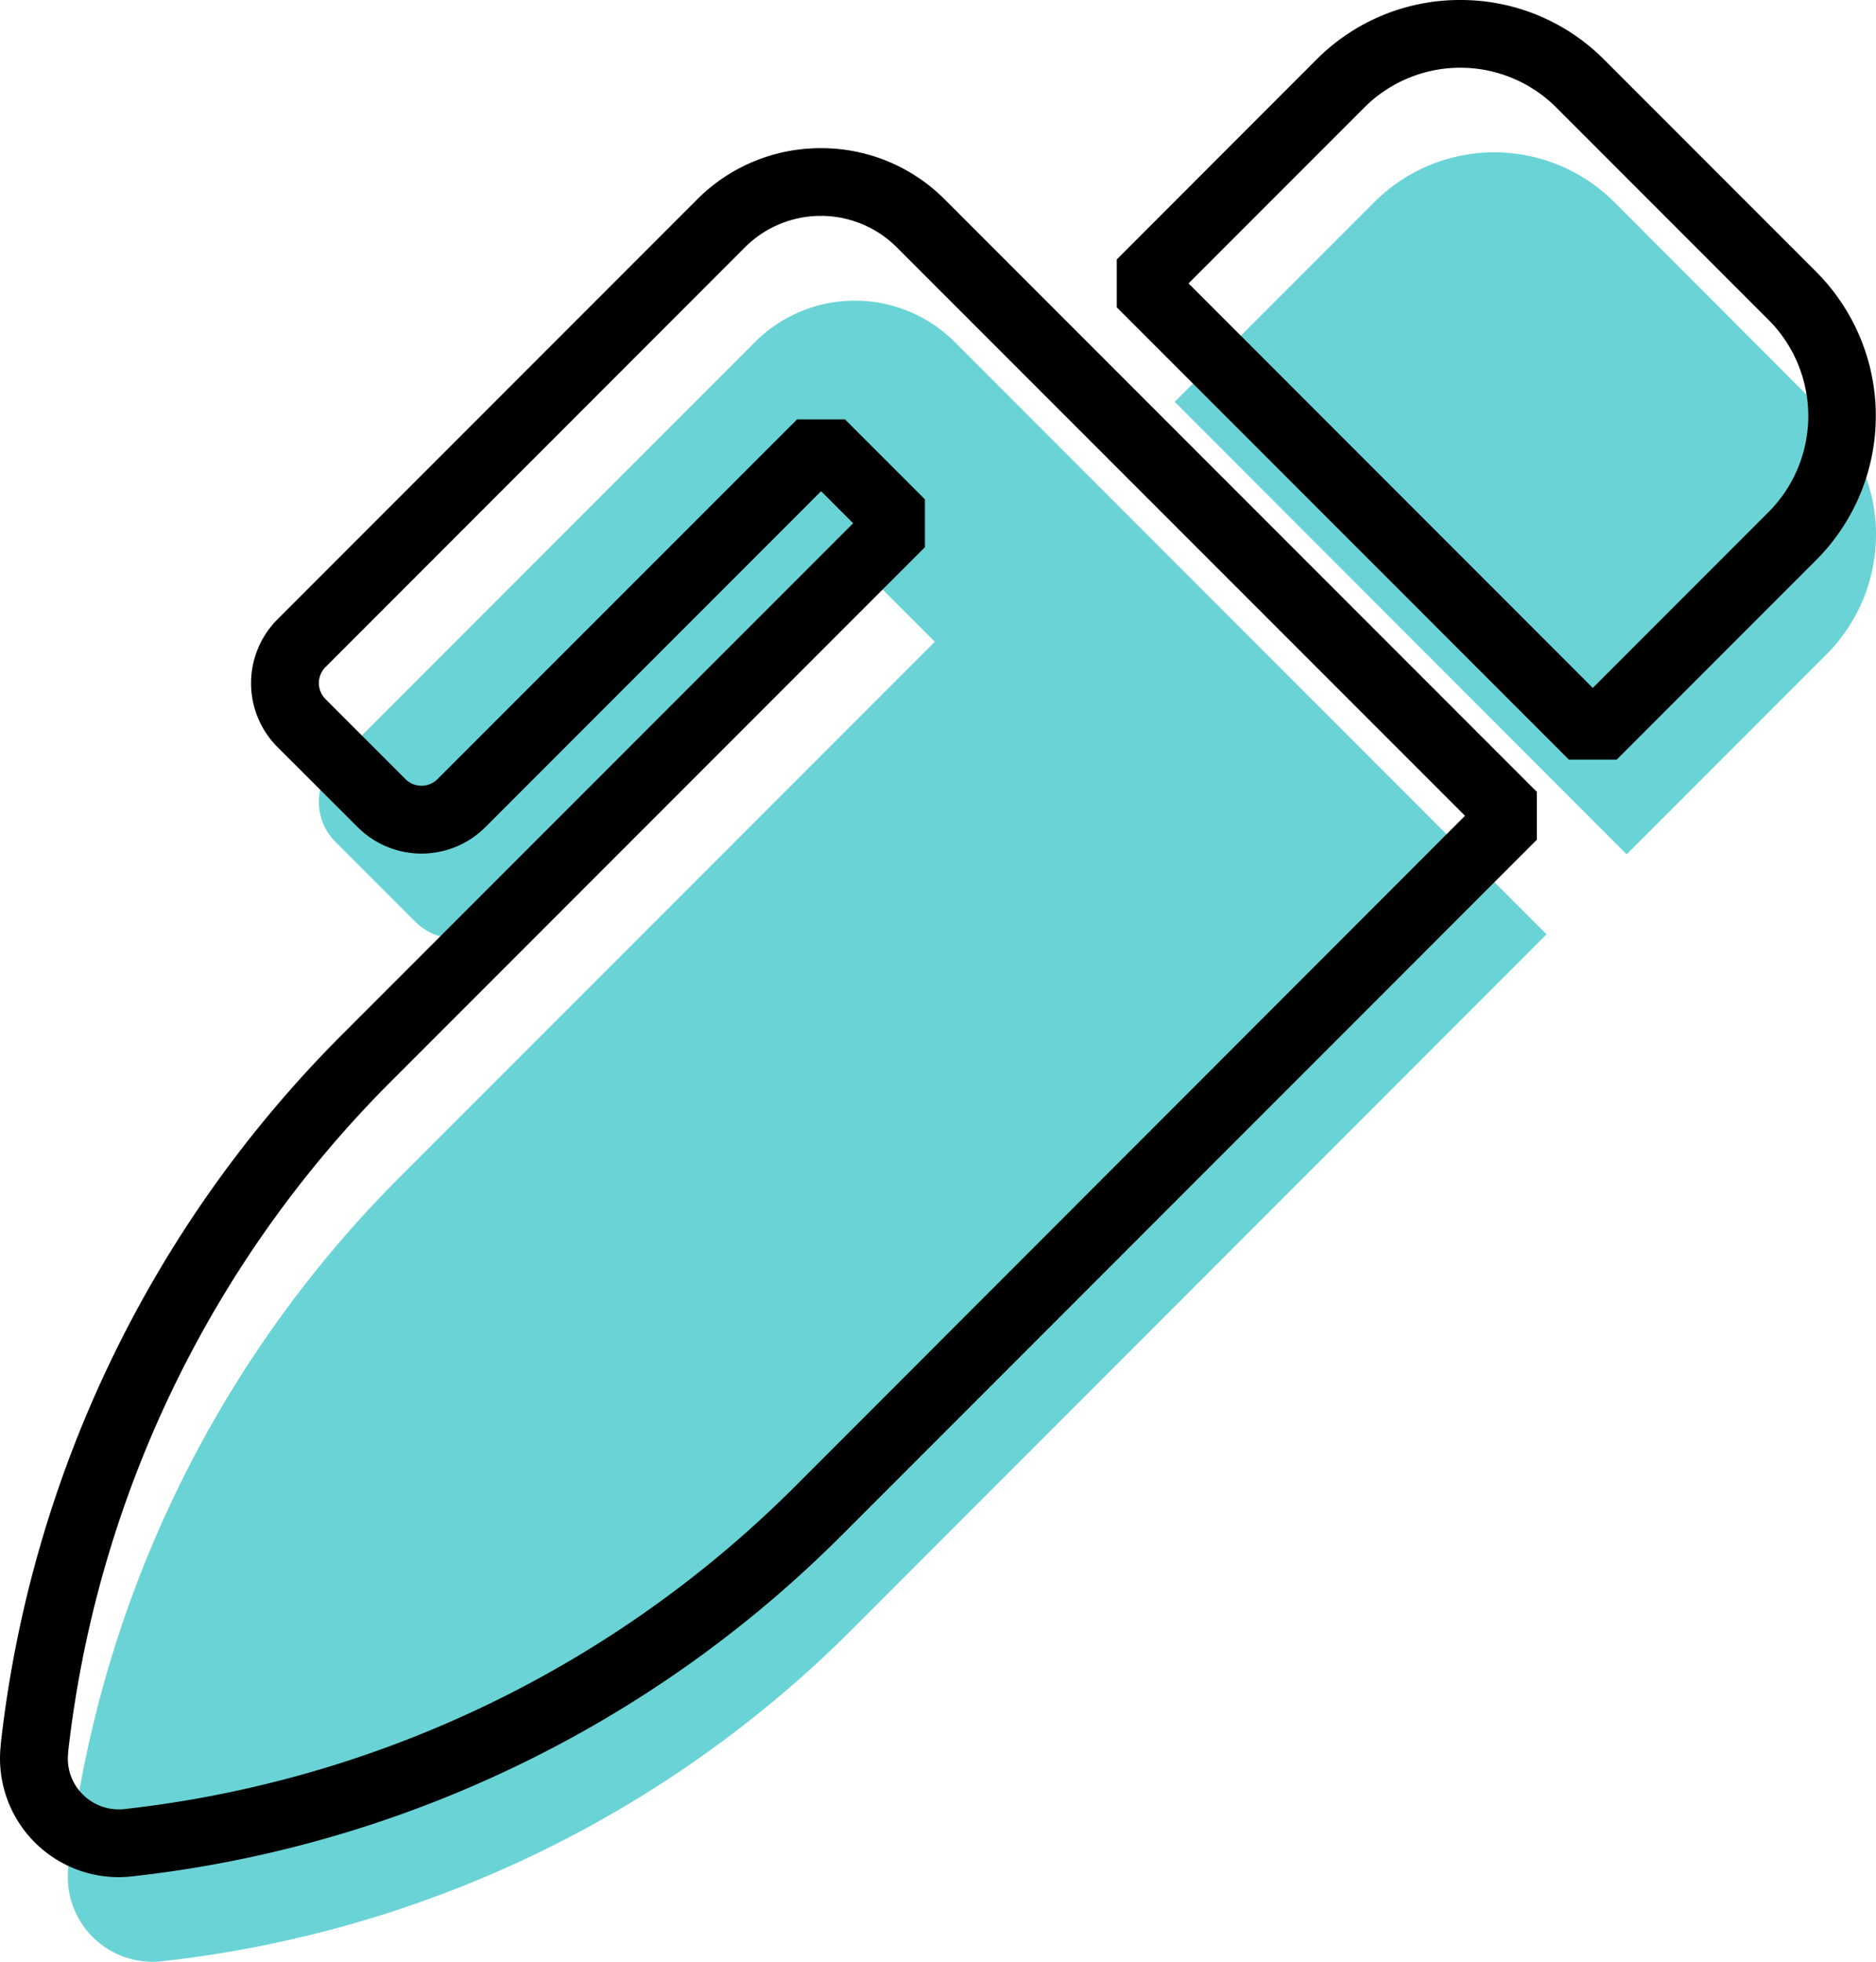
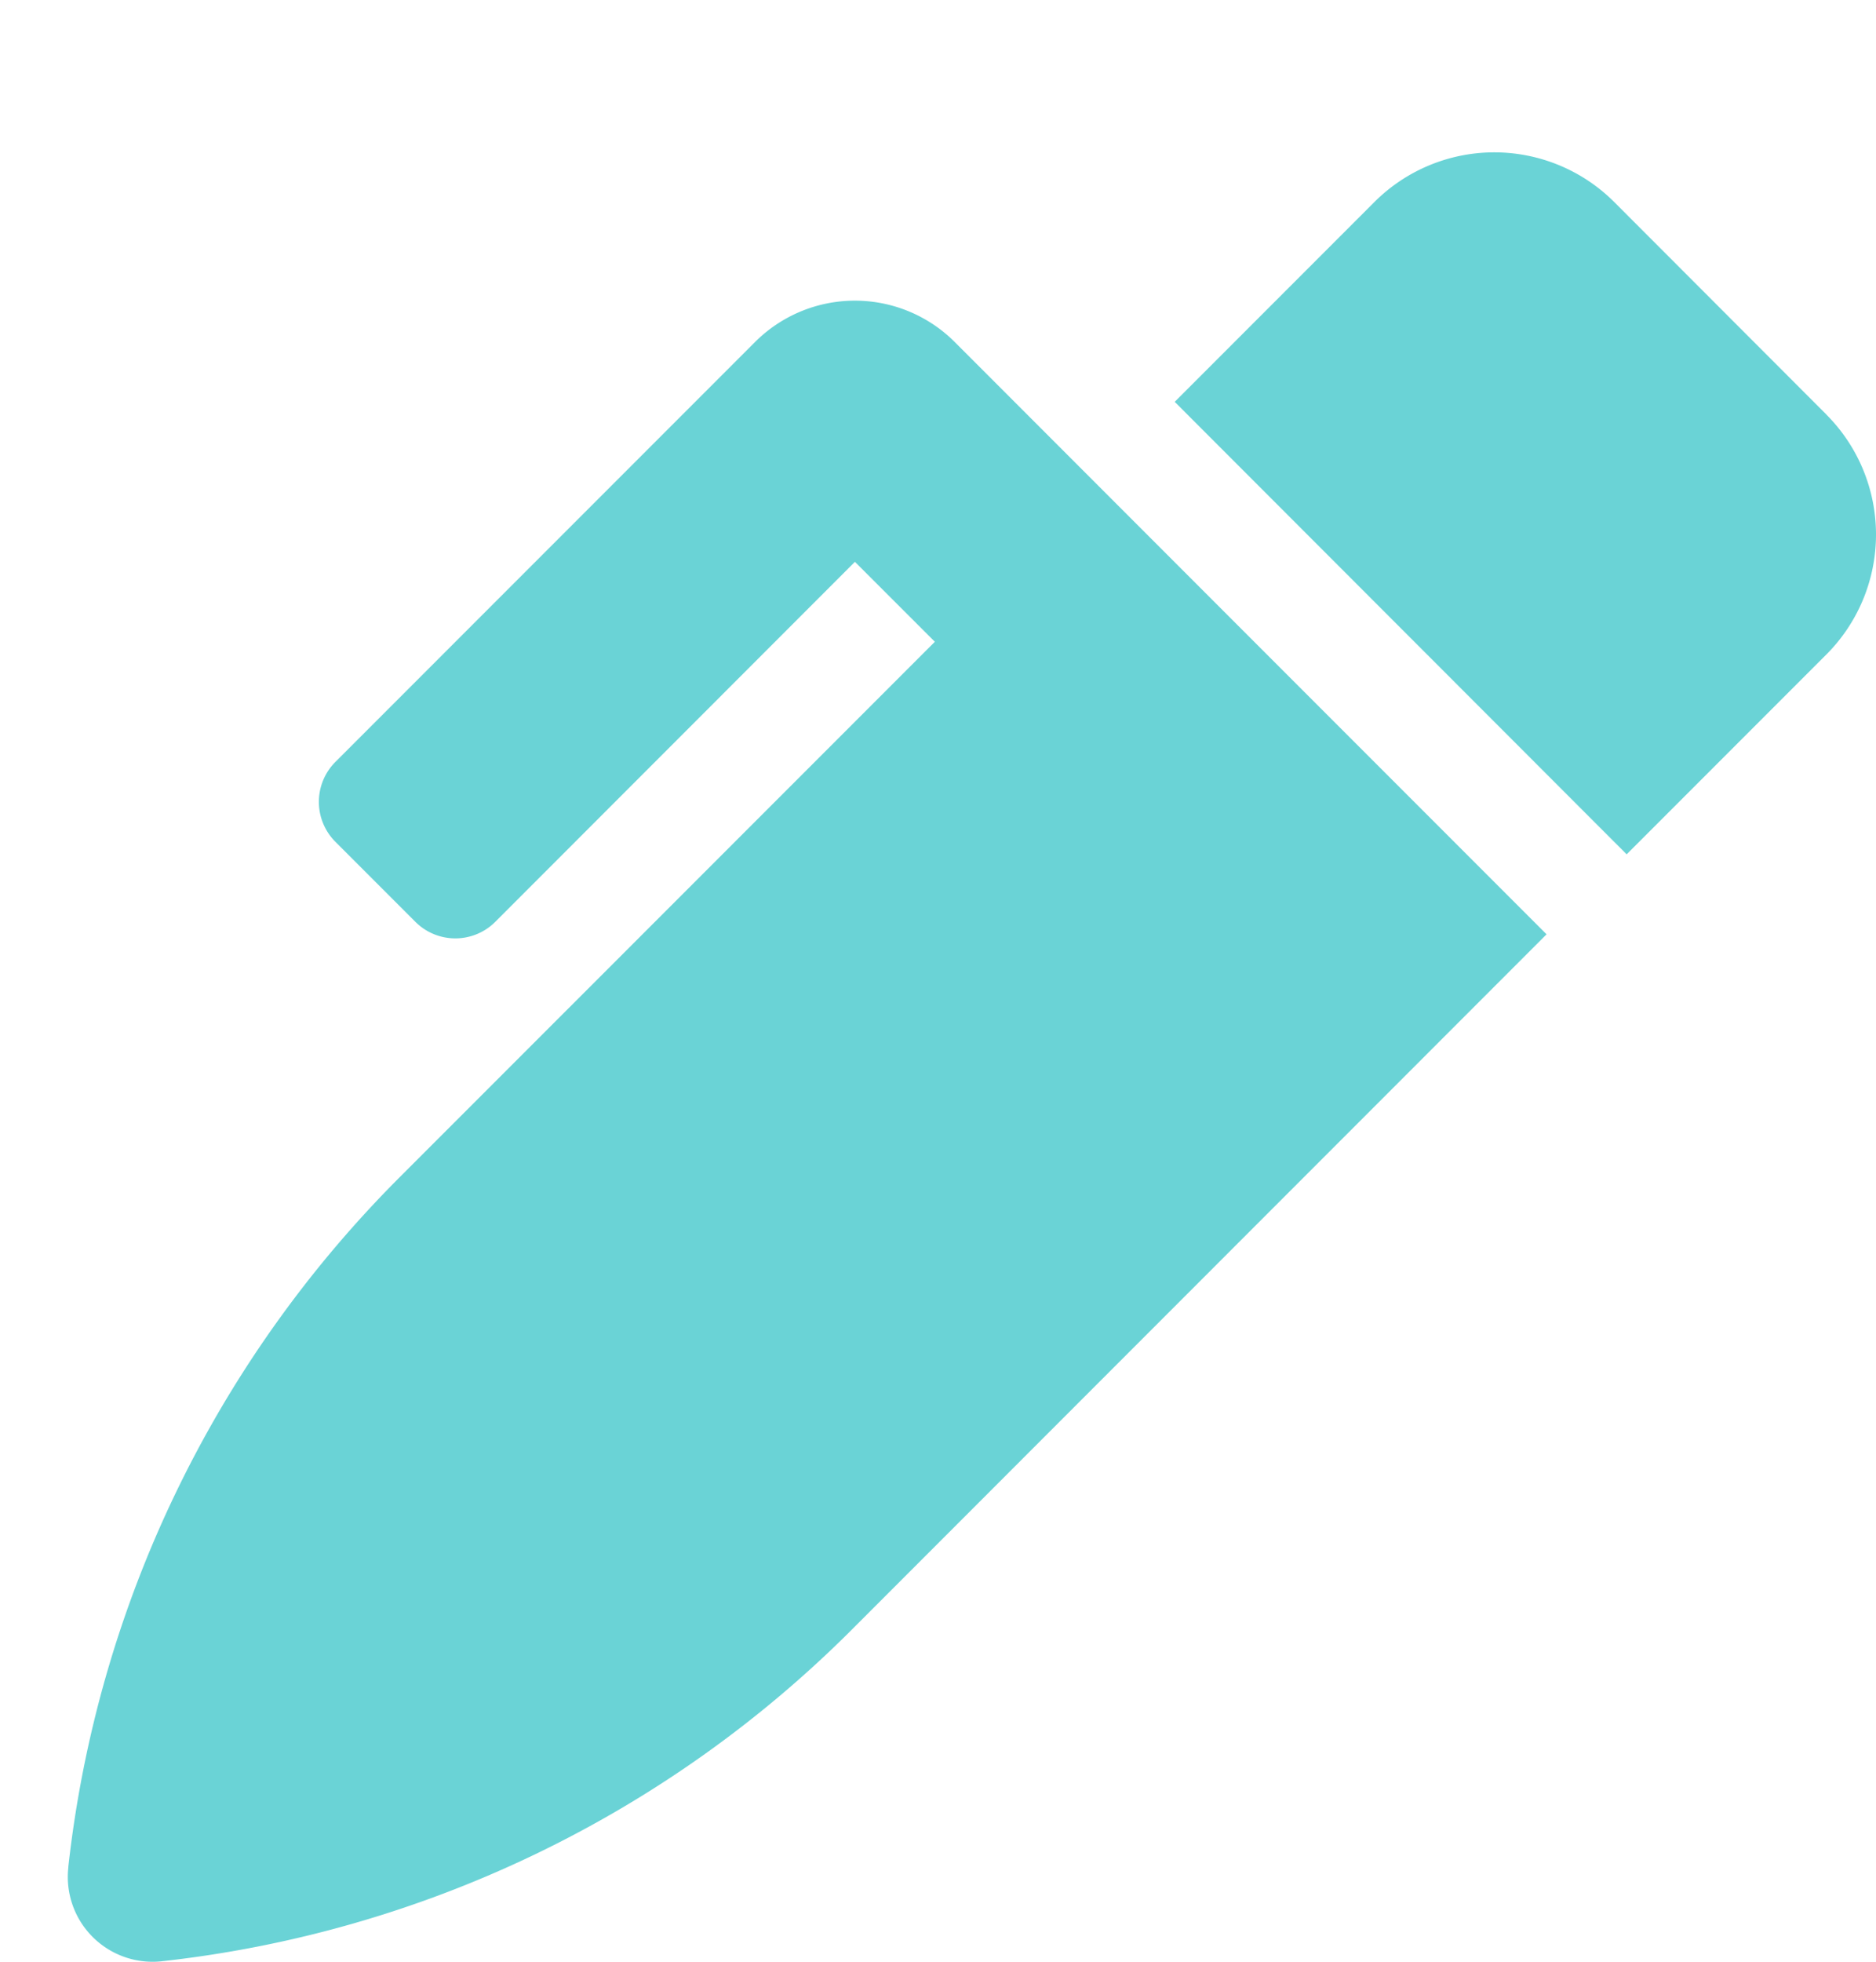
<svg xmlns="http://www.w3.org/2000/svg" width="55.436" height="57.936" viewBox="0 0 55.436 57.936">
  <g id="グループ_321" data-name="グループ 321" transform="translate(2134.5 -4503.5)">
    <path id="Icon_awesome-pen-alt" data-name="Icon awesome-pen-alt" d="M51.968,7.741,45.7,1.467a5.012,5.012,0,0,0-7.088,0l-5.9,5.9L46.067,20.73l5.9-5.9a5.012,5.012,0,0,0,0-7.088ZM26.211,5.6a4.174,4.174,0,0,0-5.9,0L7.911,18a1.669,1.669,0,0,0,0,2.361l2.362,2.362a1.67,1.67,0,0,0,2.362,0L23.262,12.092l2.362,2.361L9.806,30.269A34.132,34.132,0,0,0,.018,50.629l0,.024A2.505,2.505,0,0,0,2.78,53.42a34.13,34.13,0,0,0,20.387-9.79L43.7,23.092l-8.638-8.638L26.211,5.6Z" transform="translate(-2132.499 4508)" fill="#6ad3d6" />
-     <path id="Icon_awesome-pen-alt-2" data-name="Icon awesome-pen-alt" d="M42.151-1A5.972,5.972,0,0,1,46.4.76l6.273,6.273a6.02,6.02,0,0,1,0,8.5l-5.9,5.9H45.359L32,8.076V6.662L37.9.76A5.972,5.972,0,0,1,42.151-1Zm3.915,20.316,5.195-5.195a4.017,4.017,0,0,0,0-5.673L44.988,2.175a4.012,4.012,0,0,0-5.673,0L34.12,7.369ZM23.259,3.376a5.14,5.14,0,0,1,3.659,1.516L44.412,22.385V23.8L23.874,44.337a35.043,35.043,0,0,1-9.633,6.827,35.043,35.043,0,0,1-11.351,3.25,3.569,3.569,0,0,1-.391.022A3.506,3.506,0,0,1-.979,50.543l0-.033A35.132,35.132,0,0,1,9.1,29.562l15.11-15.109-.947-.947-9.92,9.92a2.67,2.67,0,0,1-3.776,0L7.2,21.064a2.669,2.669,0,0,1,0-3.775l12.4-12.4A5.14,5.14,0,0,1,23.259,3.376ZM42.291,23.092,25.5,6.305a3.174,3.174,0,0,0-4.489,0L8.618,18.7a.669.669,0,0,0,0,.946l2.362,2.362a.67.67,0,0,0,.948,0L22.554,11.385h1.414l2.362,2.361V15.16L10.513,30.977a33.252,33.252,0,0,0-9.5,19.763l0,.032a1.485,1.485,0,0,0,.374,1.161,1.506,1.506,0,0,0,1.287.493,33.248,33.248,0,0,0,19.79-9.5Z" transform="translate(-2133.499 4504.5)" />
  </g>
</svg>